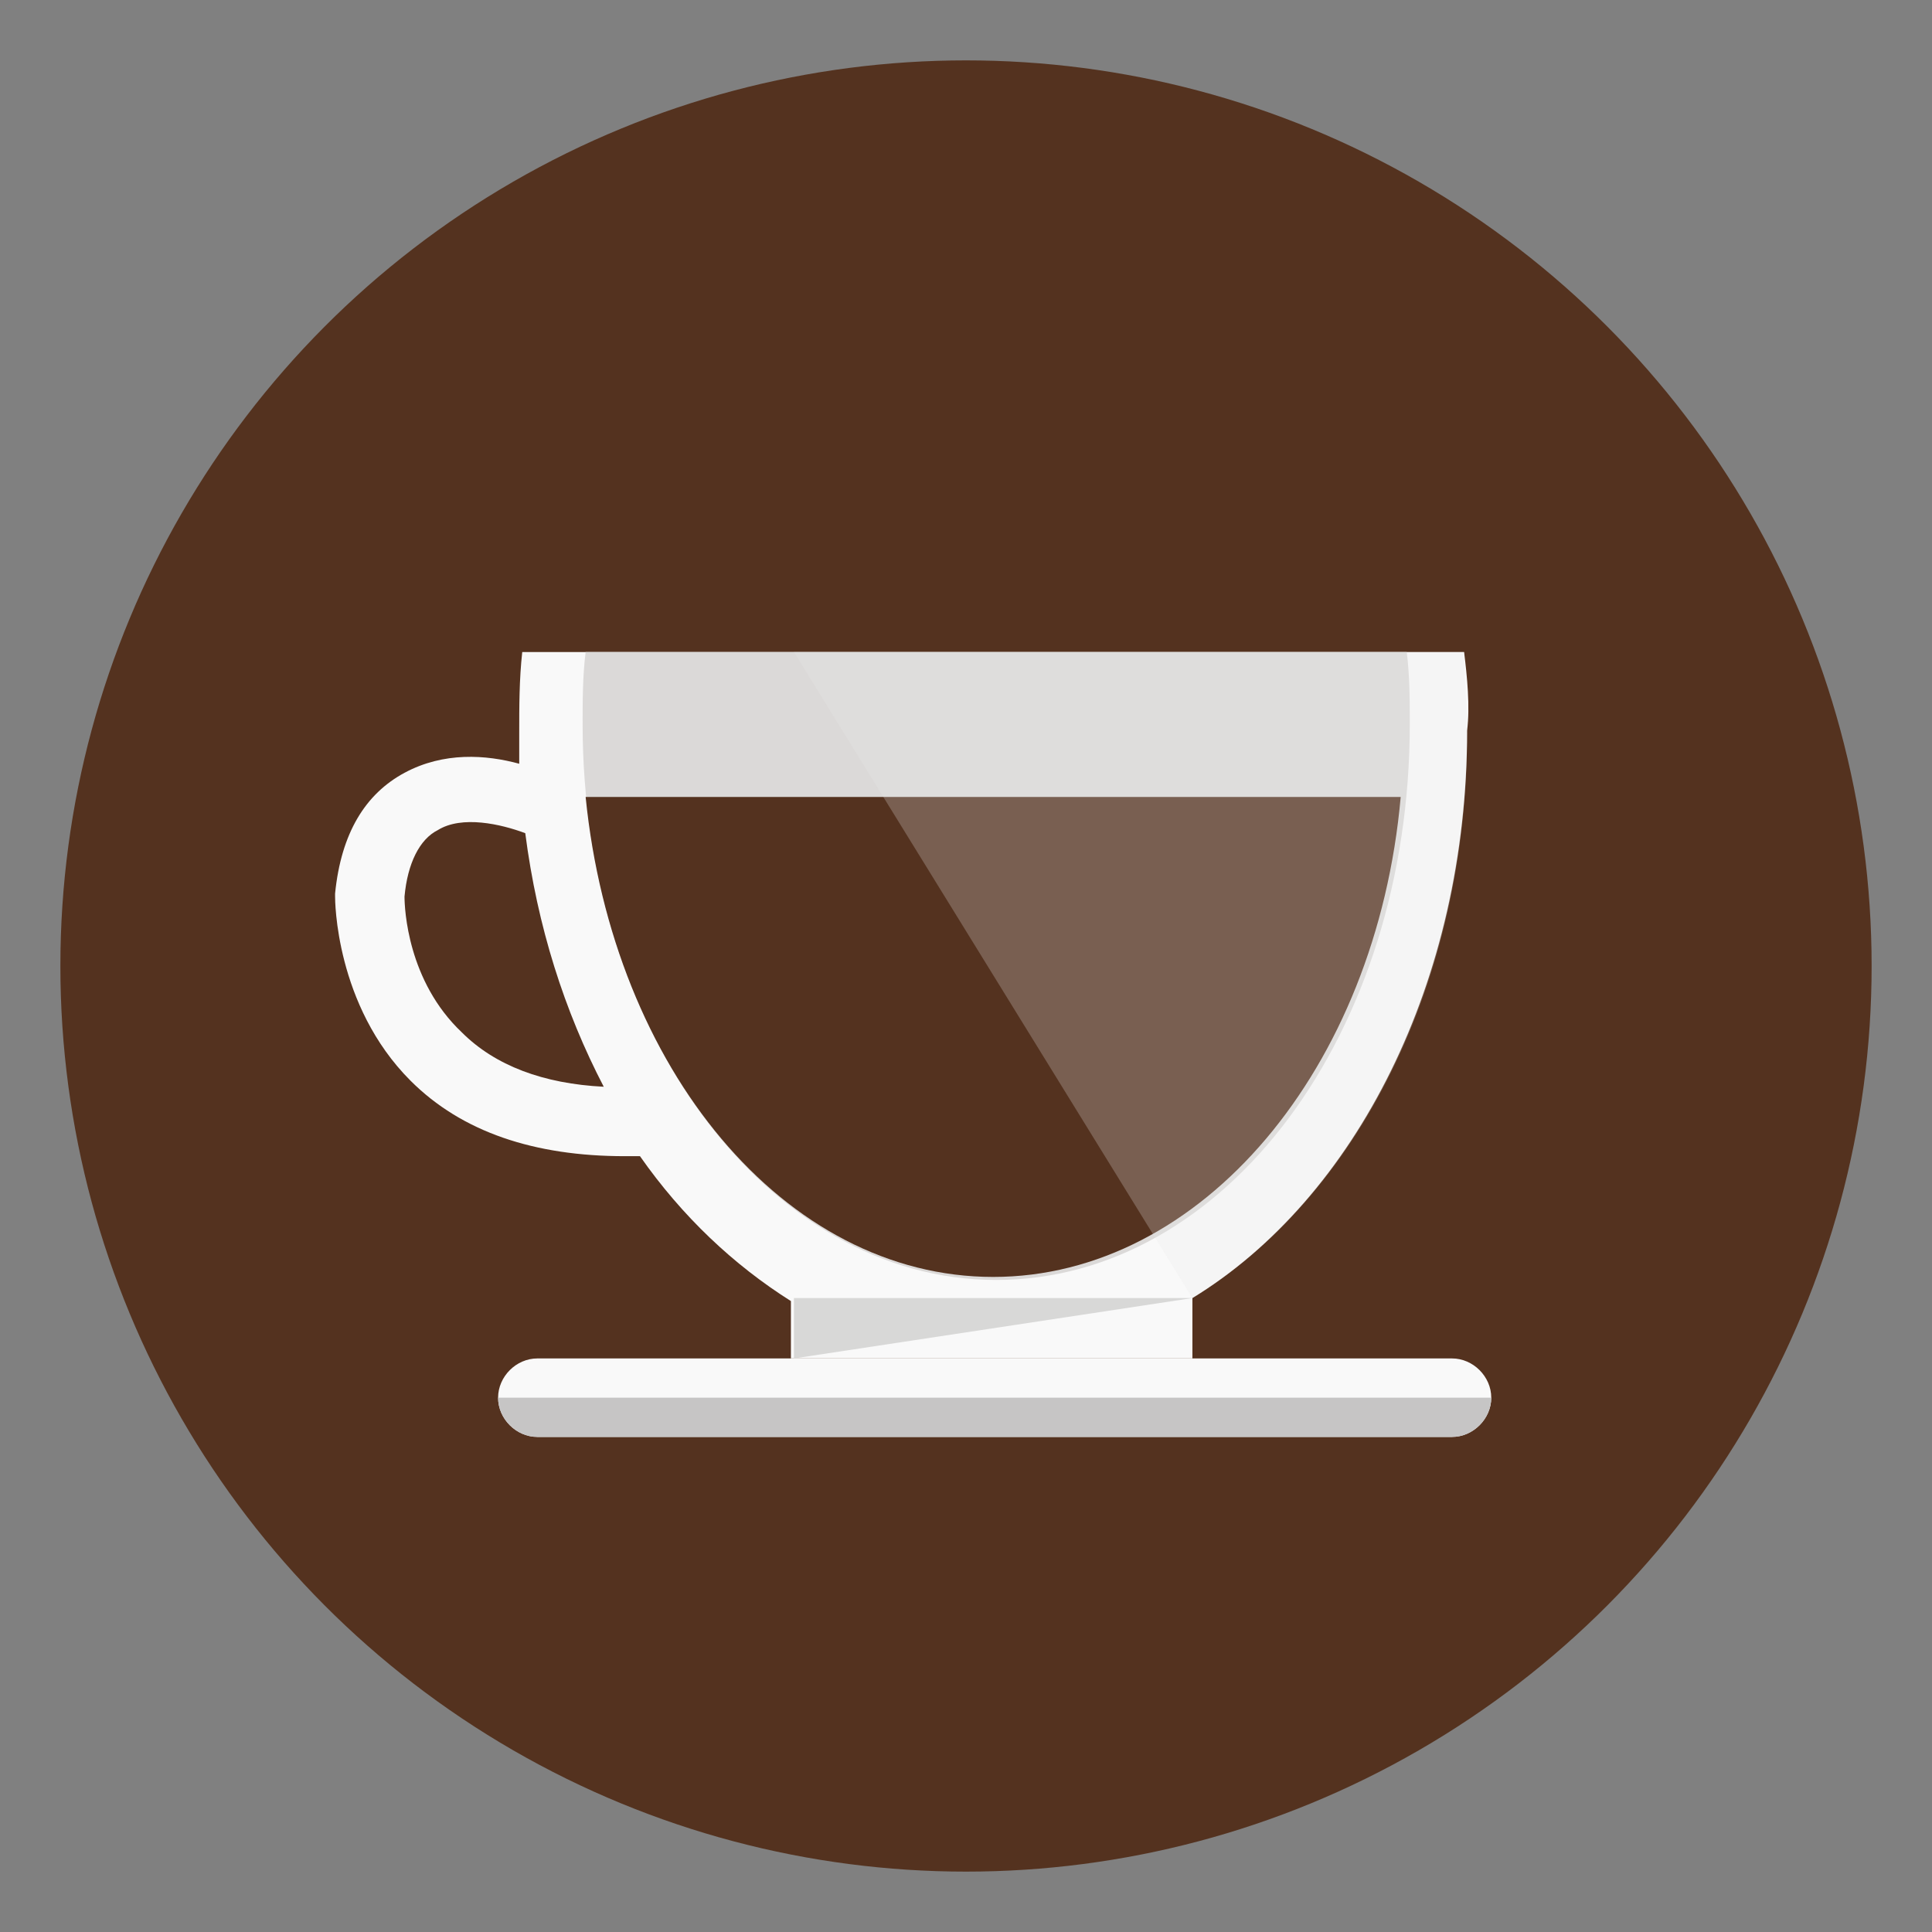
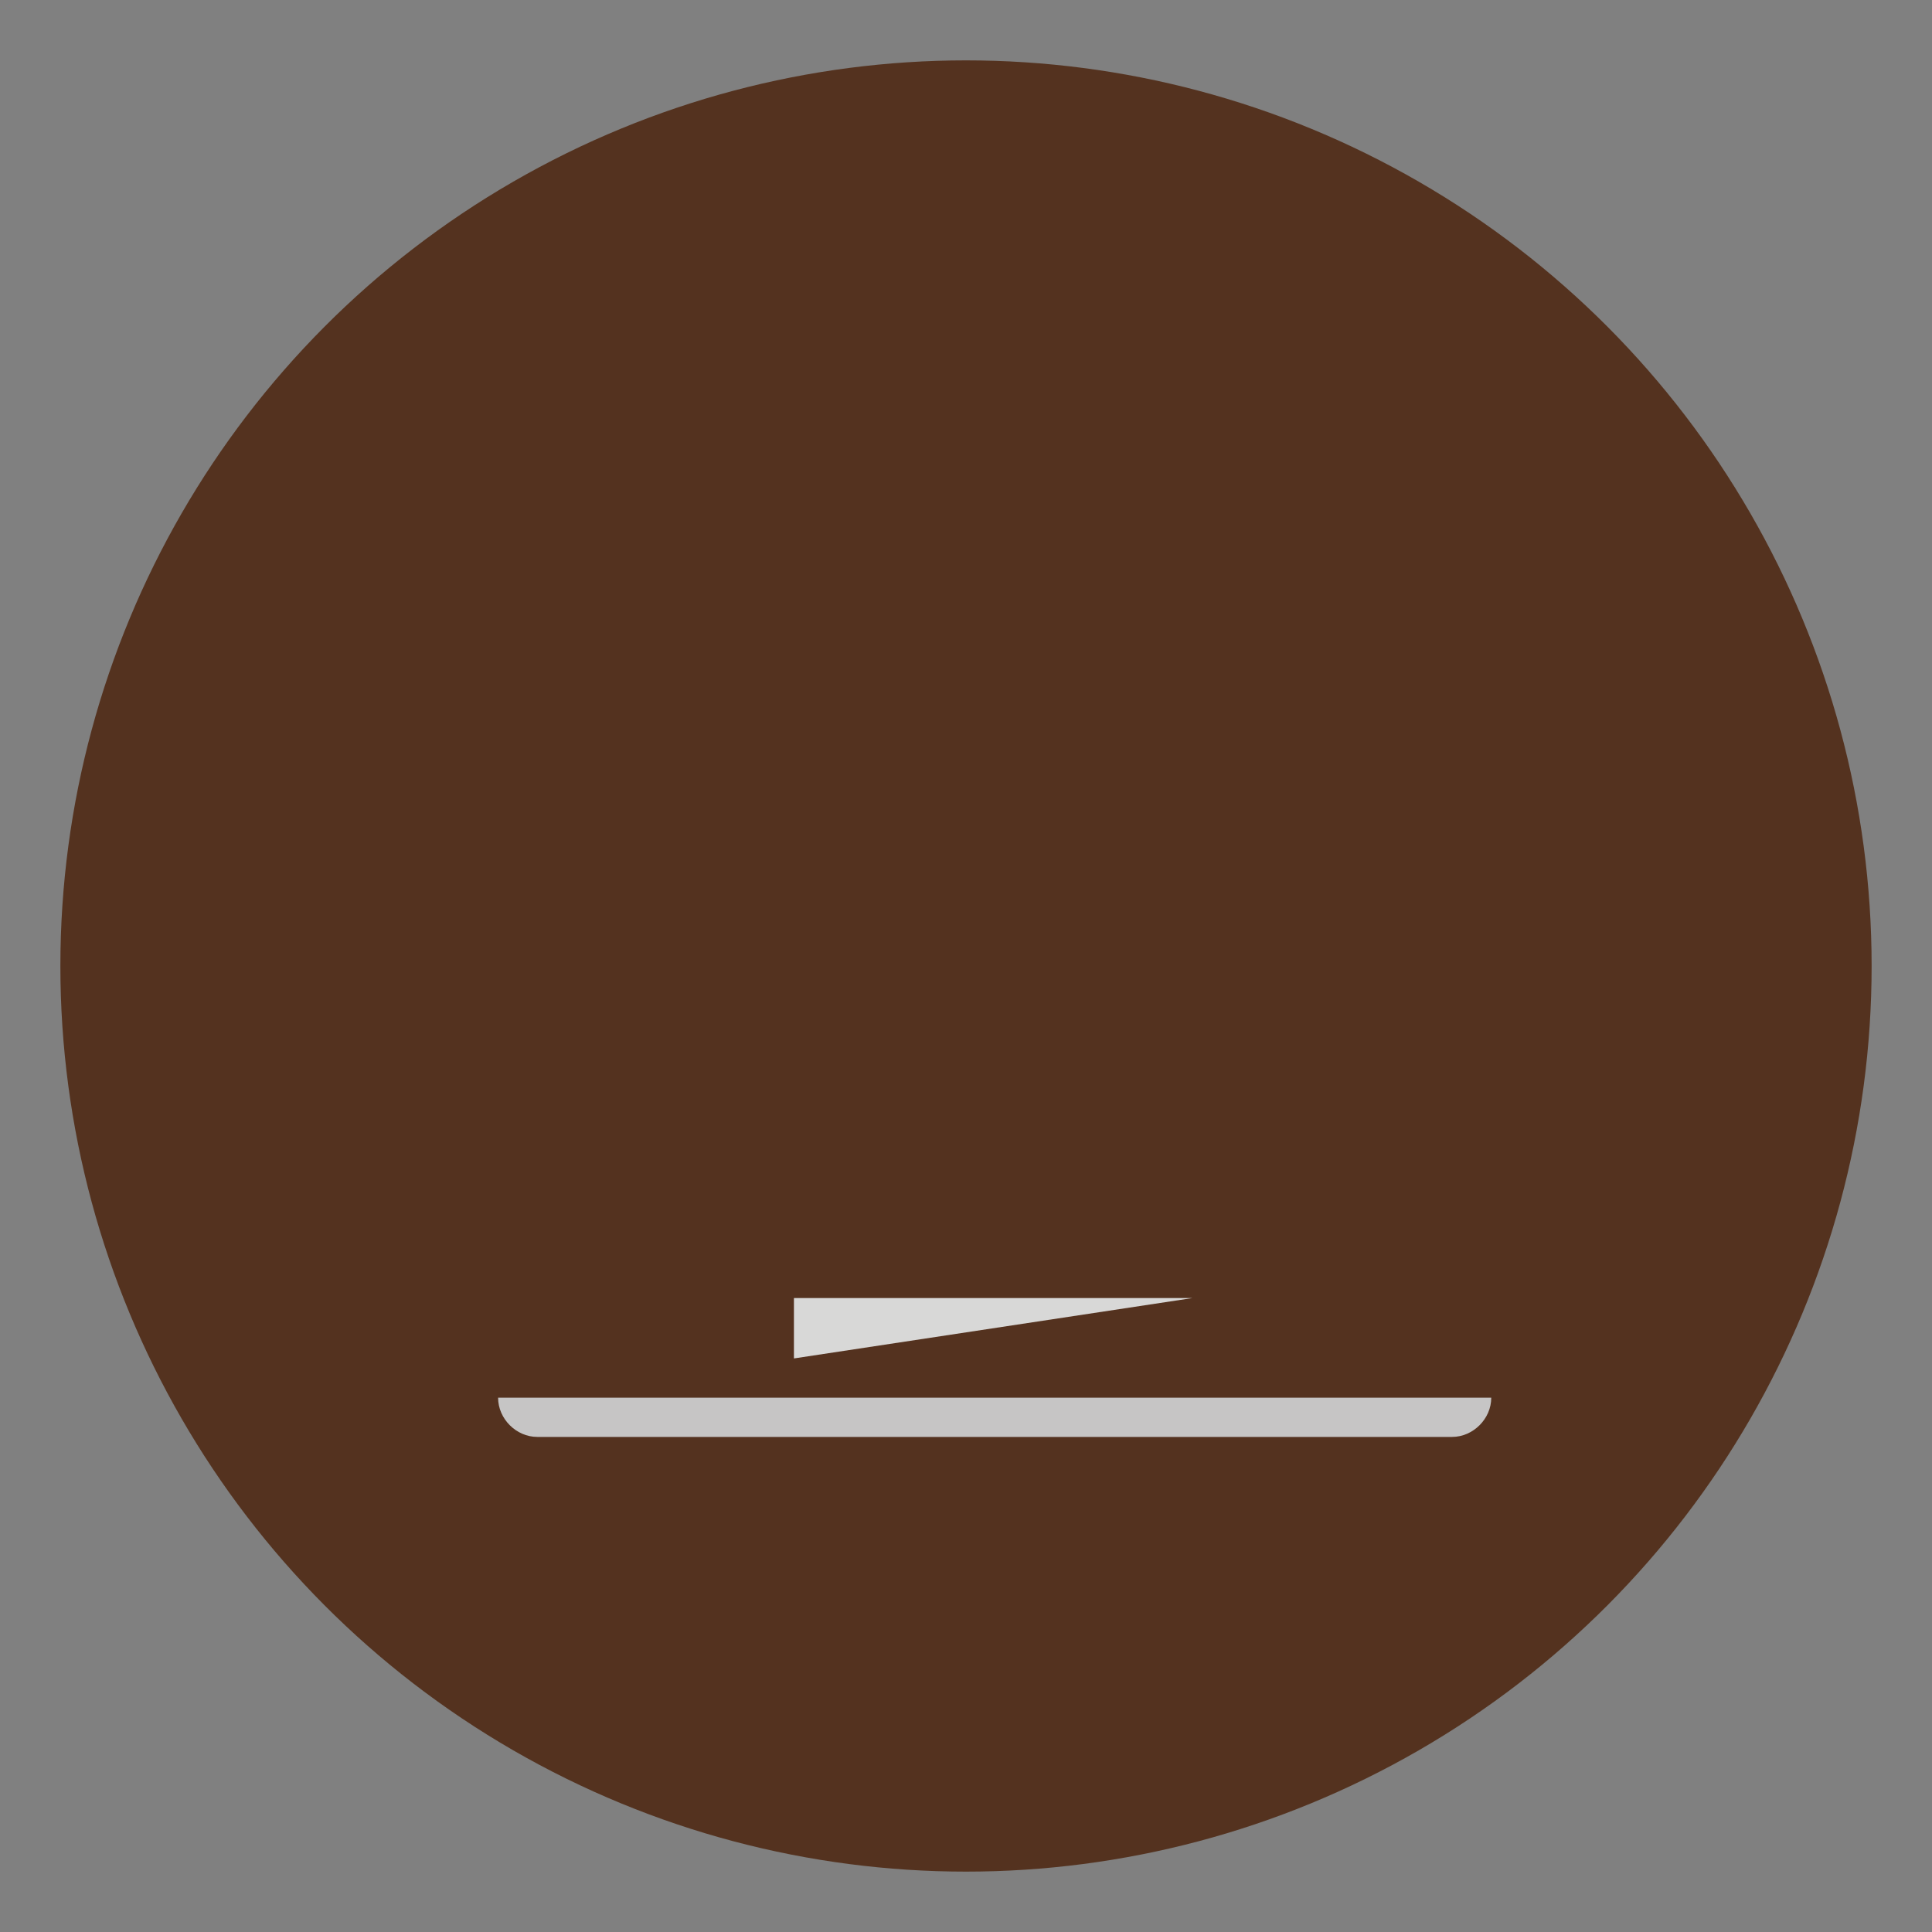
<svg xmlns="http://www.w3.org/2000/svg" width="800px" height="800px" viewBox="0 0 64 64" enable-background="new 0 0 64 64" id="Layer_1" version="1.1" xml:space="preserve" fill="#000000">
  <rect x="0" y="0" width="64" height="64" fill="#808080" stroke="none" />
  <g id="SVGRepo_bgCarrier" stroke-width="0" />
  <g id="SVGRepo_tracerCarrier" stroke-linecap="round" stroke-linejoin="round" />
  <g id="SVGRepo_iconCarrier">
    <g>
      <g>
        <circle cx="32" cy="32" fill="#54321F" r="30" />
      </g>
      <g>
        <g>
-           <path d="M48.5,21.6H17.3c-0.1,0.9-0.1,1.8-0.1,2.7c0,0.3,0,0.7,0,1c-1.1-0.3-2.5-0.4-3.8,0.3 c-1.3,0.7-2.1,2-2.3,4l0,0.1c0,0.1,0,3.6,2.5,6.1c1.7,1.7,4.1,2.5,7.1,2.5c0.2,0,0.4,0,0.5,0c1.4,2,3.1,3.6,5,4.8V45h13.3V43 c5.4-3.3,9.1-10.5,9.1-18.8C48.7,23.4,48.6,22.4,48.5,21.6z M15.3,34.2c-1.8-1.7-1.9-4.1-1.9-4.5c0.1-1.1,0.5-1.9,1.1-2.2 c0.8-0.5,2.1-0.2,2.9,0.1c0.4,3.1,1.3,5.9,2.6,8.4C18,35.9,16.4,35.3,15.3,34.2z" fill="#F9F9F9" />
-         </g>
+           </g>
        <g>
-           <path d="M19.4,21.6c-0.1,0.8-0.1,1.6-0.1,2.4c0,10.1,6.1,18.4,13.7,18.4c7.6,0,13.7-8.2,13.7-18.4 c0-0.8,0-1.6-0.1-2.4H19.4z" fill="#DBD9D8" />
-         </g>
+           </g>
        <g>
-           <path d="M16.5,46.3c0-0.7,0.6-1.3,1.3-1.3h30.3c0.7,0,1.3,0.6,1.3,1.3l0,0c0,0.7-0.6,1.3-1.3,1.3H17.8 C17.1,47.6,16.5,47,16.5,46.3L16.5,46.3z" fill="#F9F9F9" />
-         </g>
+           </g>
        <g>
          <path d="M17.8,47.6h30.3c0.7,0,1.3-0.6,1.3-1.3H16.5C16.5,47,17.1,47.6,17.8,47.6z" fill="#C6C5C5" />
        </g>
        <g>
-           <path d="M19.4,26.4c0.9,9,6.6,15.9,13.5,15.9c6.9,0,12.7-6.9,13.5-15.9H19.4z" fill="#54321F" />
-         </g>
+           </g>
        <g opacity="0.25">
-           <path d="M48.6,24.3c0-0.9-0.1-1.8-0.1-2.7H26.3L39.5,43C44.9,39.7,48.6,32.6,48.6,24.3z" fill="#E8E7E7" />
-         </g>
+           </g>
        <g>
          <polygon fill="#D8D8D7" points="26.3,43 39.5,43 26.3,45 " />
        </g>
      </g>
    </g>
  </g>
</svg>